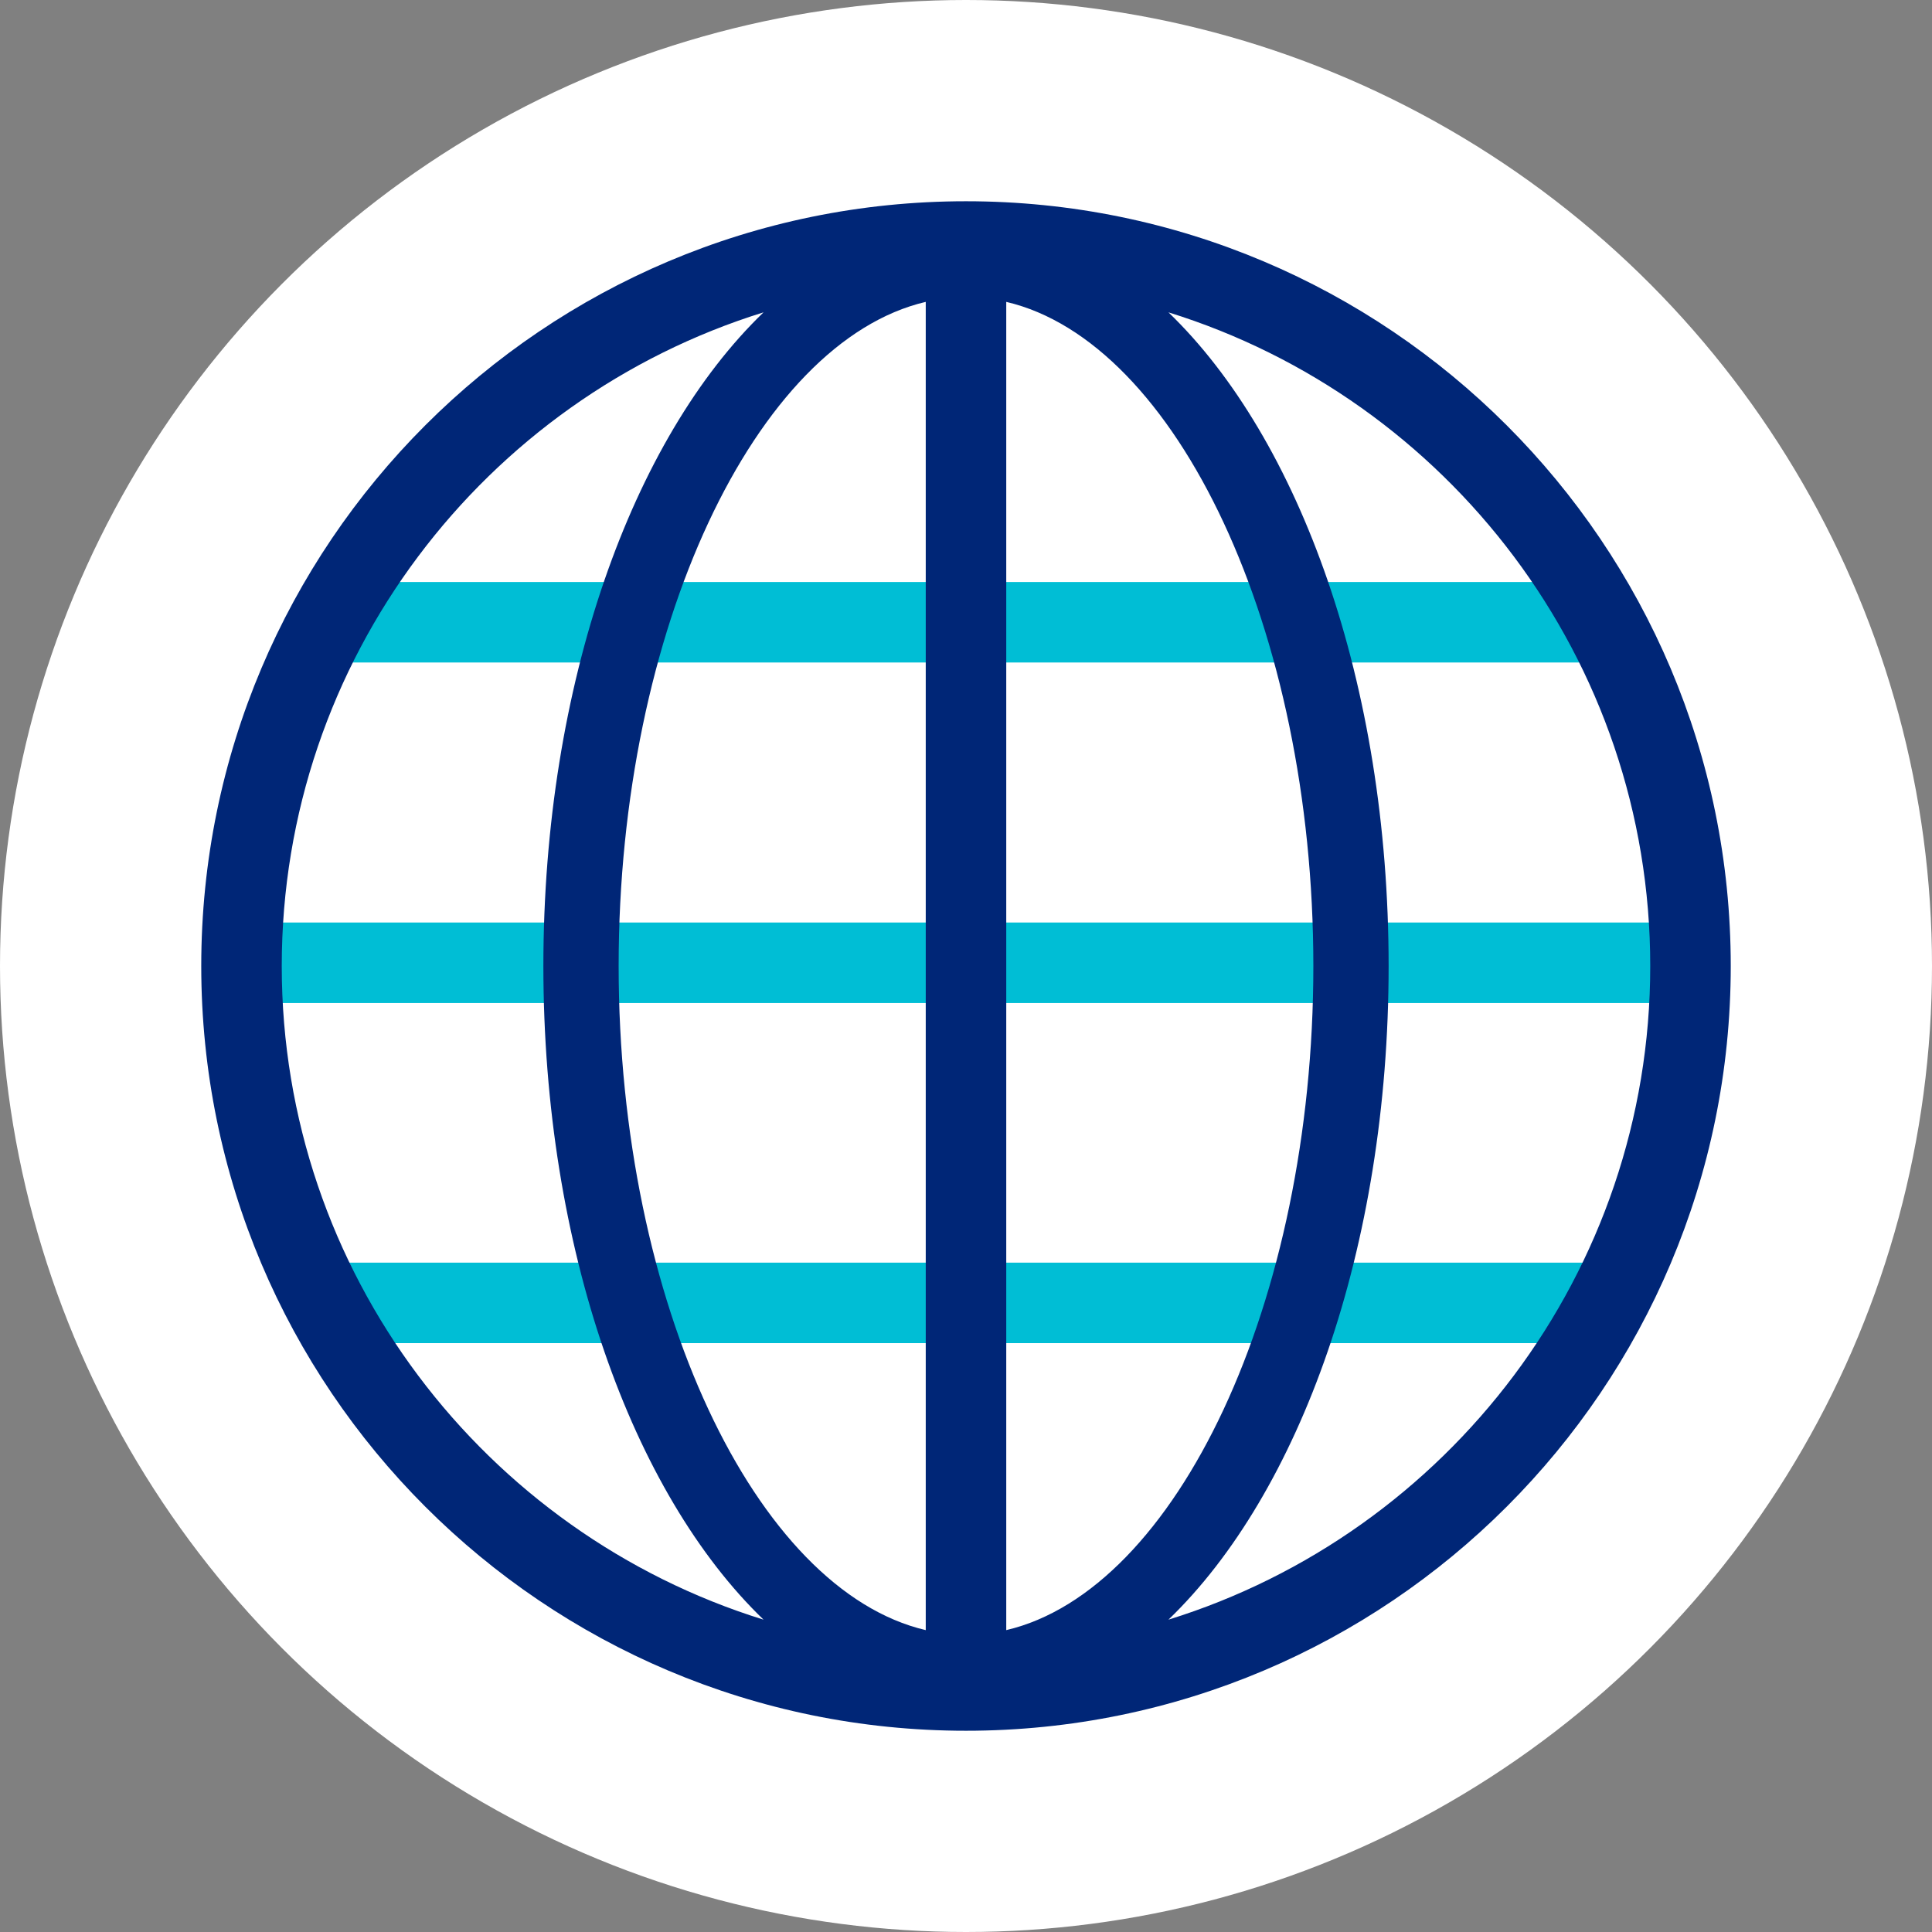
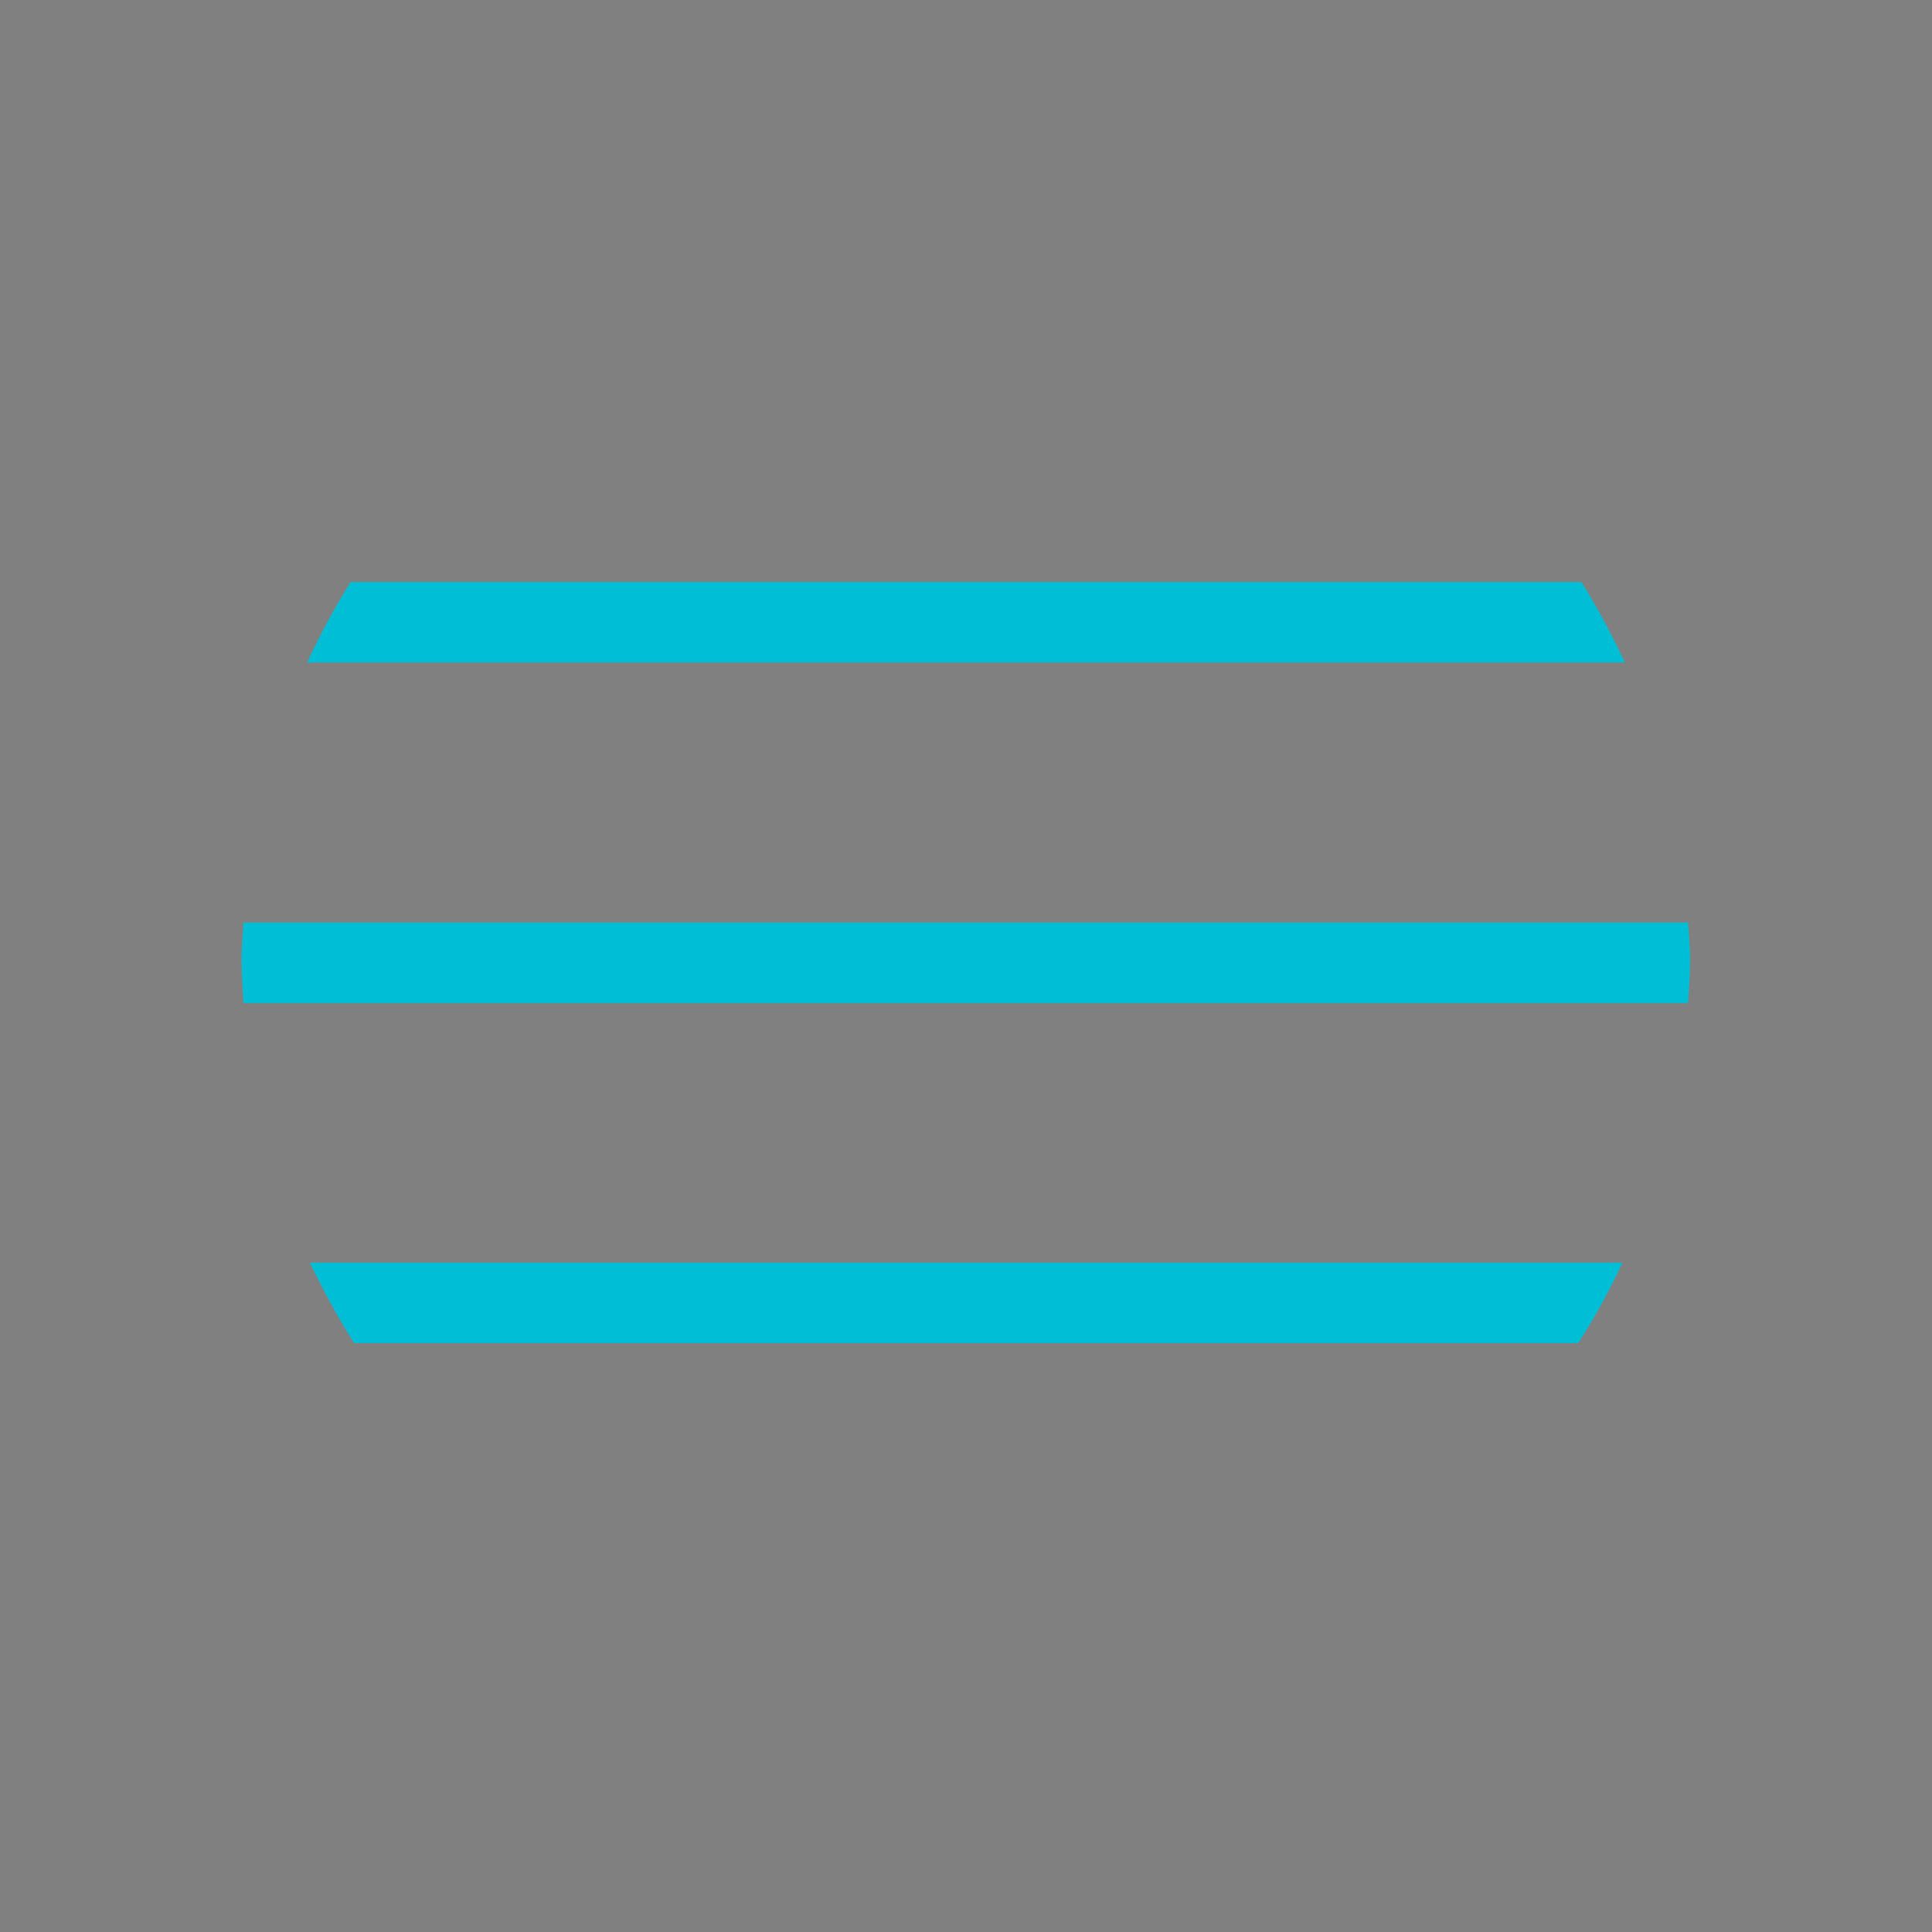
<svg xmlns="http://www.w3.org/2000/svg" id="a" width="48" height="48" viewBox="0 0 48 48">
  <rect x="0" y="0" width="48" height="48" fill="#808080" stroke="none" />
-   <circle cx="24" cy="24" r="24" fill="#fff" />
  <g>
    <path d="m41.95,22.92H6.05c-.02.31-.05.62-.05.93,0,.36.03.71.05,1.07h35.89c.02-.36.05-.71.05-1.07,0-.31-.03-.62-.05-.93Z" fill="#00bed5" />
    <path d="m39.29,14.46H8.71c-.4.64-.76,1.31-1.08,2h32.74c-.32-.69-.68-1.36-1.08-2Z" fill="#00bed5" />
    <path d="m8.8,33.37h30.41c.41-.64.78-1.31,1.1-2H7.7c.33.69.69,1.36,1.1,2Z" fill="#00bed5" />
  </g>
-   <path d="m24,5C13.51,5,5,13.51,5,24s8.51,19,19,19,19-8.51,19-19S34.49,5,24,5ZM7,24c0-7.62,5.04-14.09,11.97-16.24-3.26,3.14-5.47,9.23-5.47,16.24s2.21,13.1,5.47,16.24c-6.93-2.15-11.97-8.62-11.97-16.24Zm8.37,0c0-8.36,3.4-15.51,7.63-16.5v33c-4.23-.99-7.63-8.14-7.63-16.5Zm9.63,16.5V7.5c4.23.99,7.63,8.14,7.63,16.5s-3.4,15.51-7.63,16.5Zm4.03-.26c3.26-3.14,5.47-9.23,5.47-16.24s-2.21-13.1-5.47-16.24c6.93,2.15,11.97,8.62,11.97,16.24s-5.04,14.09-11.97,16.24Z" fill="#002677" />
</svg>